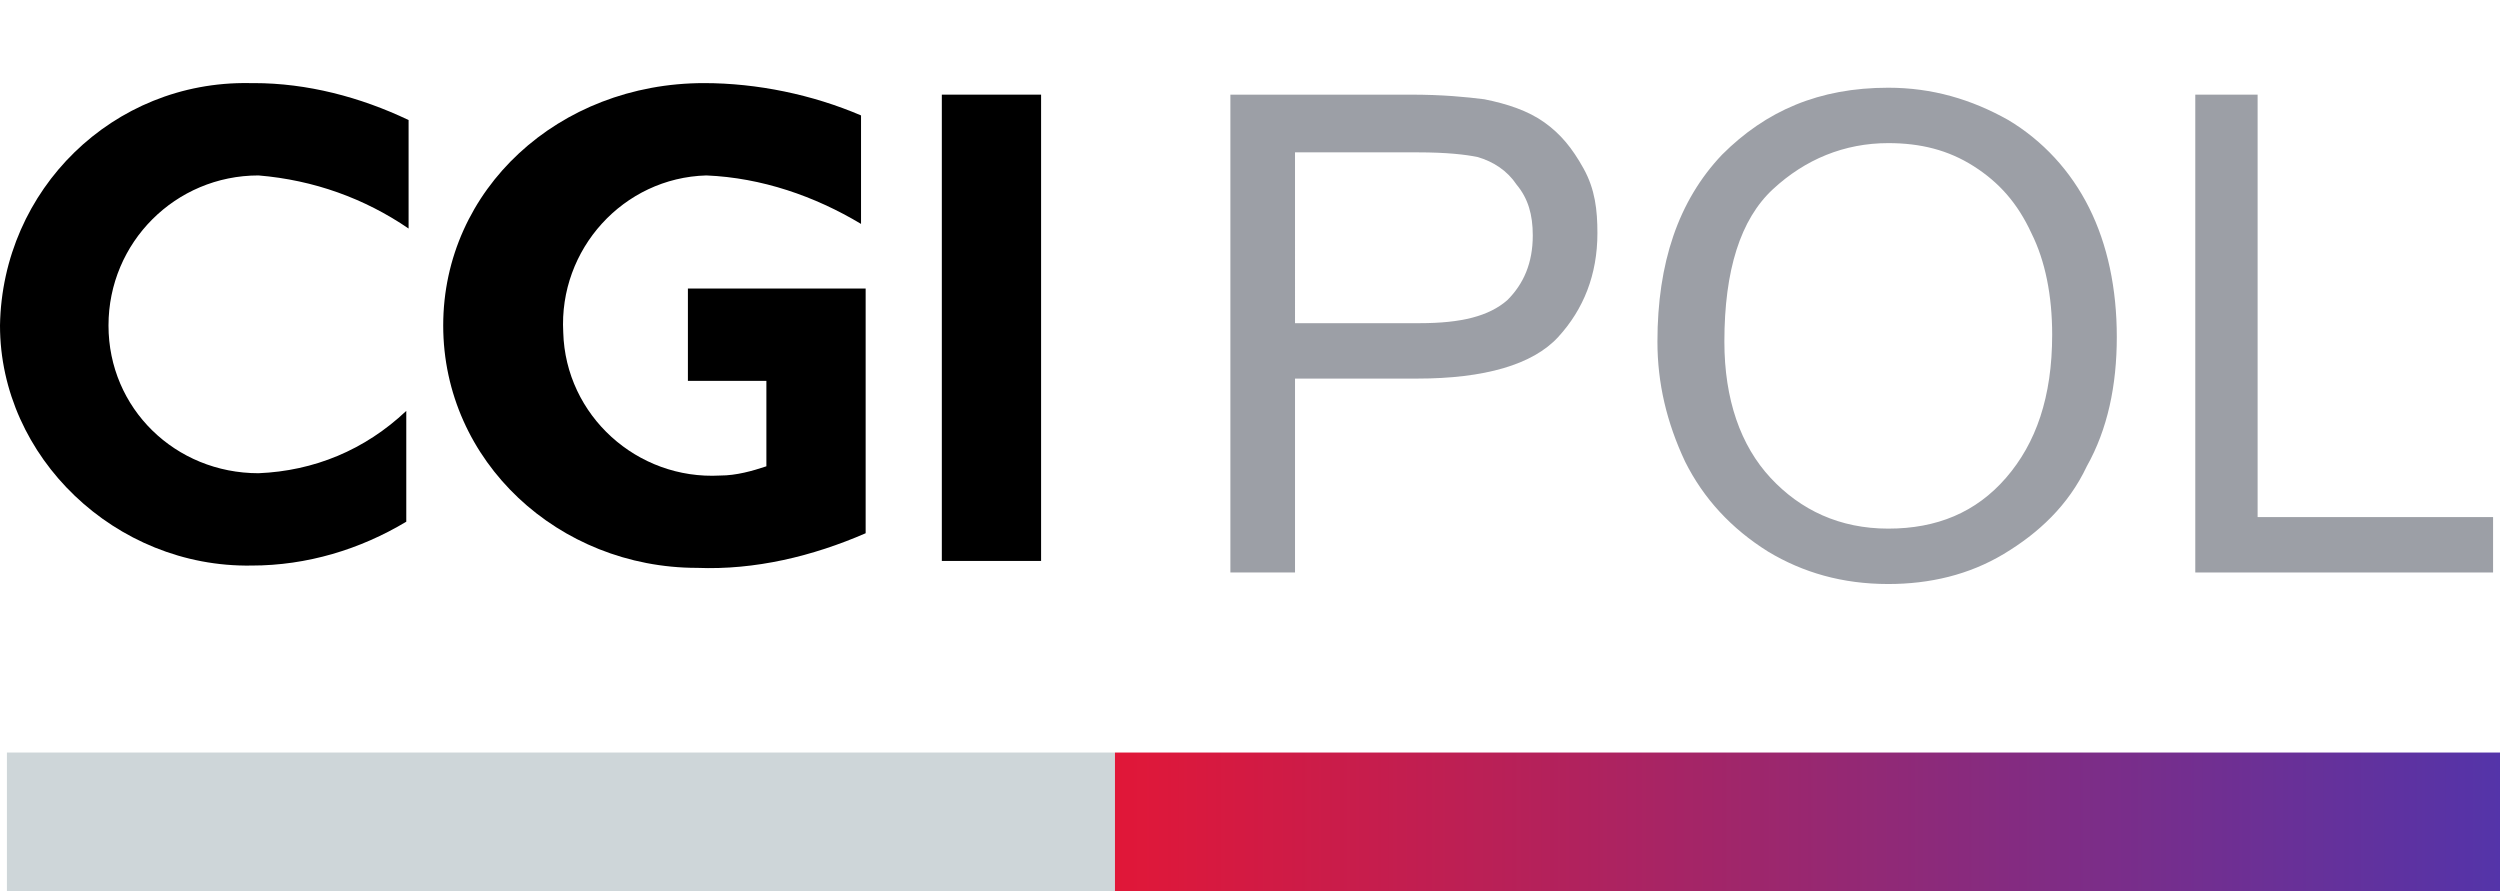
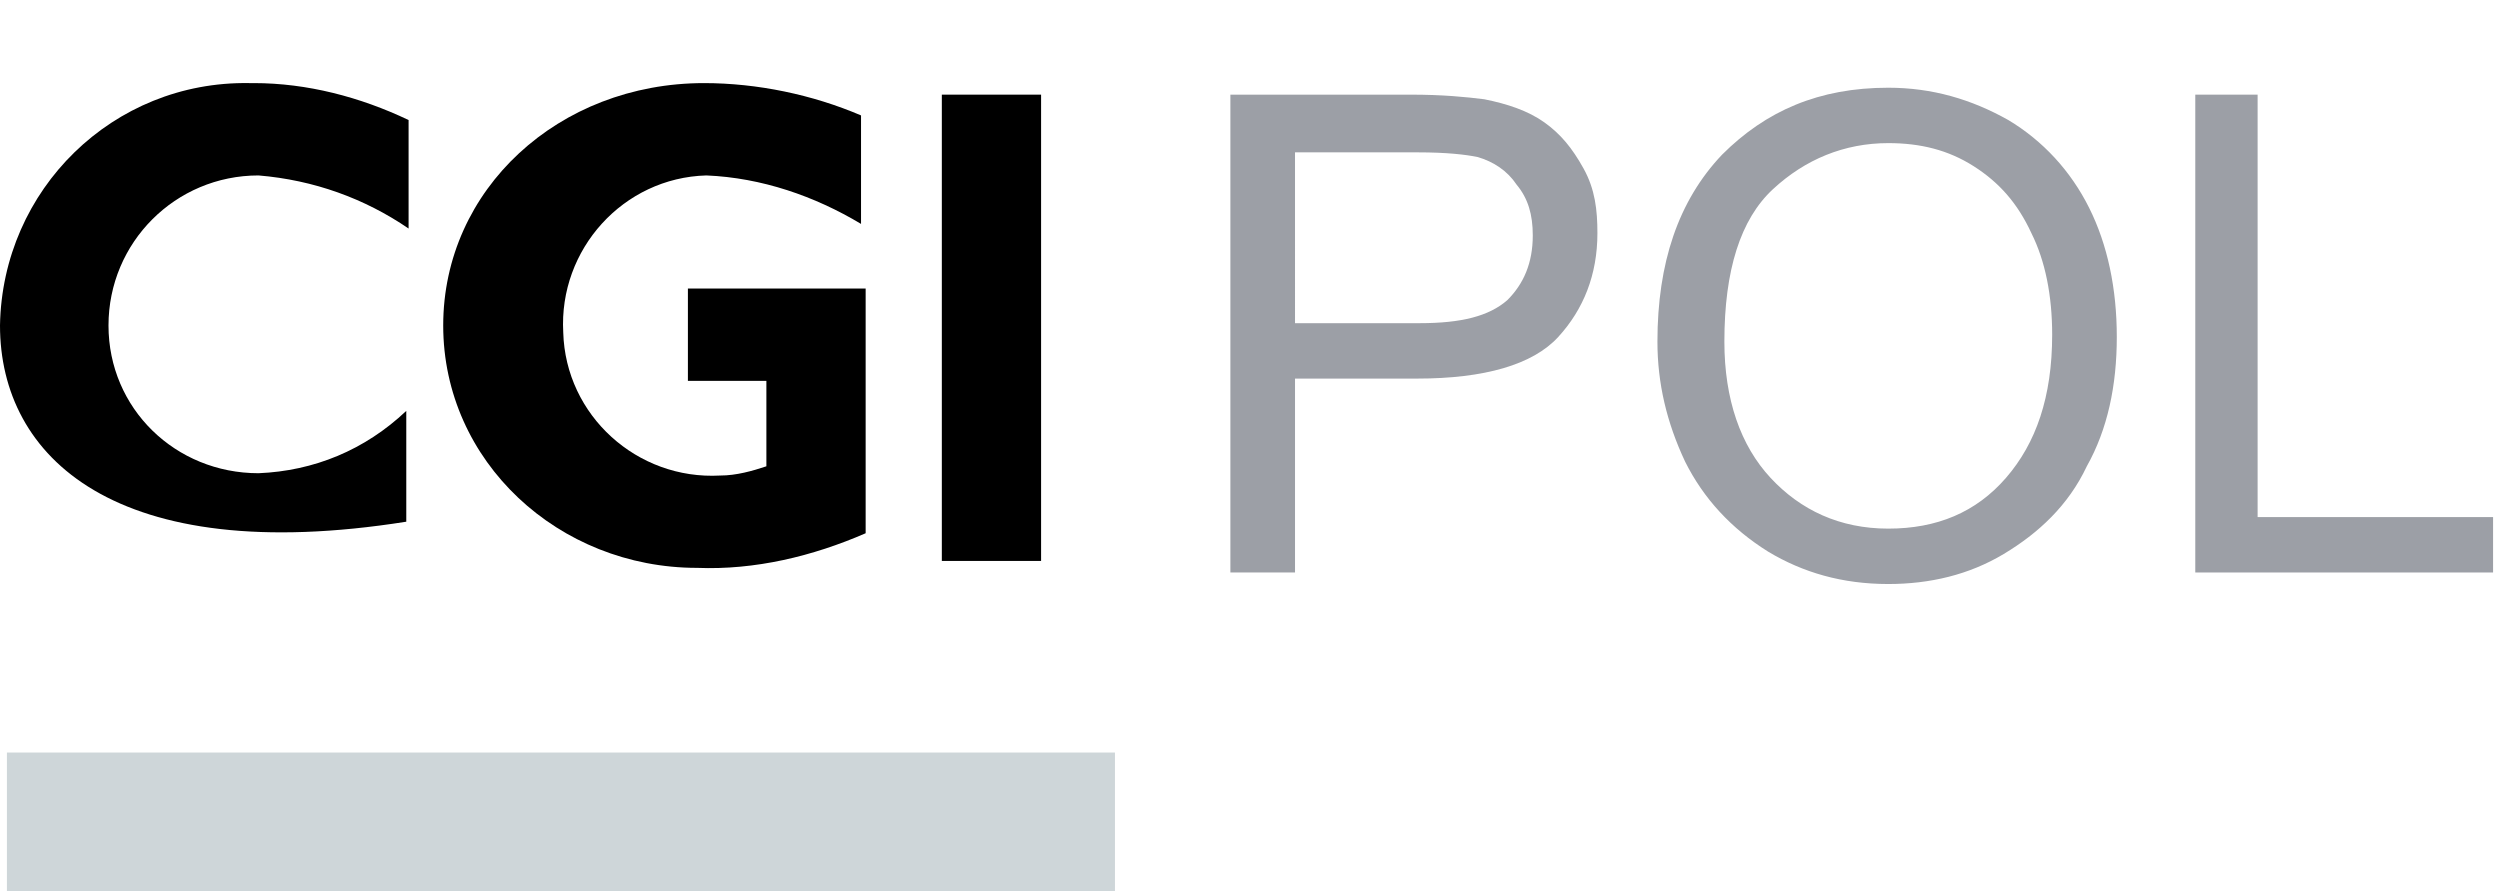
<svg xmlns="http://www.w3.org/2000/svg" version="1.1" id="Layer_1" x="0px" y="0px" viewBox="0 0 108.3 38.6" style="enable-background:new 0 0 108.3 38.6;" xml:space="preserve">
  <style type="text/css">
	.st0{enable-background:new    ;}
	.st1{fill:#9C9FA6;}
	.st2{fill:#CED6D9;}
	.st3{fill:url(#SVGID_1_);}
</style>
-   <path d="M11.2,7.6c-3.6,0-6.5,2.9-6.5,6.5s2.9,6.4,6.5,6.4l0,0c2.4-0.1,4.6-1,6.4-2.7v4.8c-2,1.2-4.3,1.9-6.7,1.9  C5,24.6,0,19.8,0,14.1C0.1,8.2,4.9,3.5,10.8,3.6c0.1,0,0.1,0,0.2,0c2.3,0,4.6,0.6,6.7,1.6v4.7C15.8,8.6,13.6,7.8,11.2,7.6z" />
+   <path d="M11.2,7.6c-3.6,0-6.5,2.9-6.5,6.5s2.9,6.4,6.5,6.4l0,0c2.4-0.1,4.6-1,6.4-2.7v4.8C5,24.6,0,19.8,0,14.1C0.1,8.2,4.9,3.5,10.8,3.6c0.1,0,0.1,0,0.2,0c2.3,0,4.6,0.6,6.7,1.6v4.7C15.8,8.6,13.6,7.8,11.2,7.6z" />
  <path d="M30.2,24.6c-6,0-11-4.6-11-10.5s5-10.5,11.3-10.5c2.3,0,4.7,0.5,6.8,1.4v4.7c-2-1.2-4.3-2-6.7-2.1c-3.6,0.1-6.4,3.2-6.2,6.8  c0.1,3.6,3.2,6.4,6.8,6.2c0.7,0,1.4-0.2,2-0.4v-3.7h-3.4v-4h7.7v10.6C35.2,24.1,32.7,24.7,30.2,24.6z" />
  <path d="M40.8,24.2V4.1h4.3v20.2H40.8z" />
  <g class="st0">
    <path class="st1" d="M53.3,24.9V4.1h7.8c1.4,0,2.4,0.1,3.2,0.2c1,0.2,1.9,0.5,2.6,1c0.7,0.5,1.2,1.1,1.7,2s0.6,1.8,0.6,2.8   c0,1.8-0.6,3.3-1.7,4.5c-1.1,1.2-3.2,1.8-6.1,1.8h-5.3v8.4H53.3z M56.1,14h5.4c1.8,0,3-0.3,3.8-1c0.7-0.7,1.1-1.6,1.1-2.8   c0-0.9-0.2-1.6-0.7-2.2c-0.4-0.6-1-1-1.7-1.2c-0.5-0.1-1.3-0.2-2.6-0.2h-5.3V14z" />
    <path class="st1" d="M71.8,14.8c0-3.4,0.9-6.1,2.8-8.1c1.9-1.9,4.2-2.9,7.2-2.9c1.9,0,3.6,0.5,5.2,1.4c1.5,0.9,2.7,2.2,3.5,3.8   c0.8,1.6,1.2,3.5,1.2,5.6c0,2.1-0.4,4-1.3,5.6c-0.8,1.7-2.1,2.9-3.6,3.8s-3.2,1.3-5,1.3c-2,0-3.7-0.5-5.2-1.4   C75,22.9,73.8,21.6,73,20C72.2,18.3,71.8,16.6,71.8,14.8z M74.7,14.8c0,2.5,0.7,4.5,2,5.9c1.3,1.4,3,2.2,5.1,2.2   c2.1,0,3.8-0.7,5.1-2.2c1.3-1.5,2-3.5,2-6.2c0-1.7-0.3-3.2-0.9-4.4c-0.6-1.3-1.4-2.2-2.5-2.9c-1.1-0.7-2.3-1-3.7-1   c-1.9,0-3.6,0.7-5,2C75.4,9.5,74.7,11.7,74.7,14.8z" />
  </g>
  <g class="st0">
    <path class="st1" d="M95.1,24.9V4.1h2.7v18.3h10.2v2.4H95.1z" />
  </g>
  <rect x="0.3" y="32.6" class="st2" width="48" height="6" />
  <linearGradient id="SVGID_1_" gradientUnits="userSpaceOnUse" x1="48.33" y1="35.64" x2="108.33" y2="35.64">
    <stop offset="0" style="stop-color:#E11738" />
    <stop offset="0.517" style="stop-color:#962872" />
    <stop offset="1" style="stop-color:#5434A9" />
  </linearGradient>
-   <rect x="48.3" y="32.6" class="st3" width="60" height="6" />
</svg>